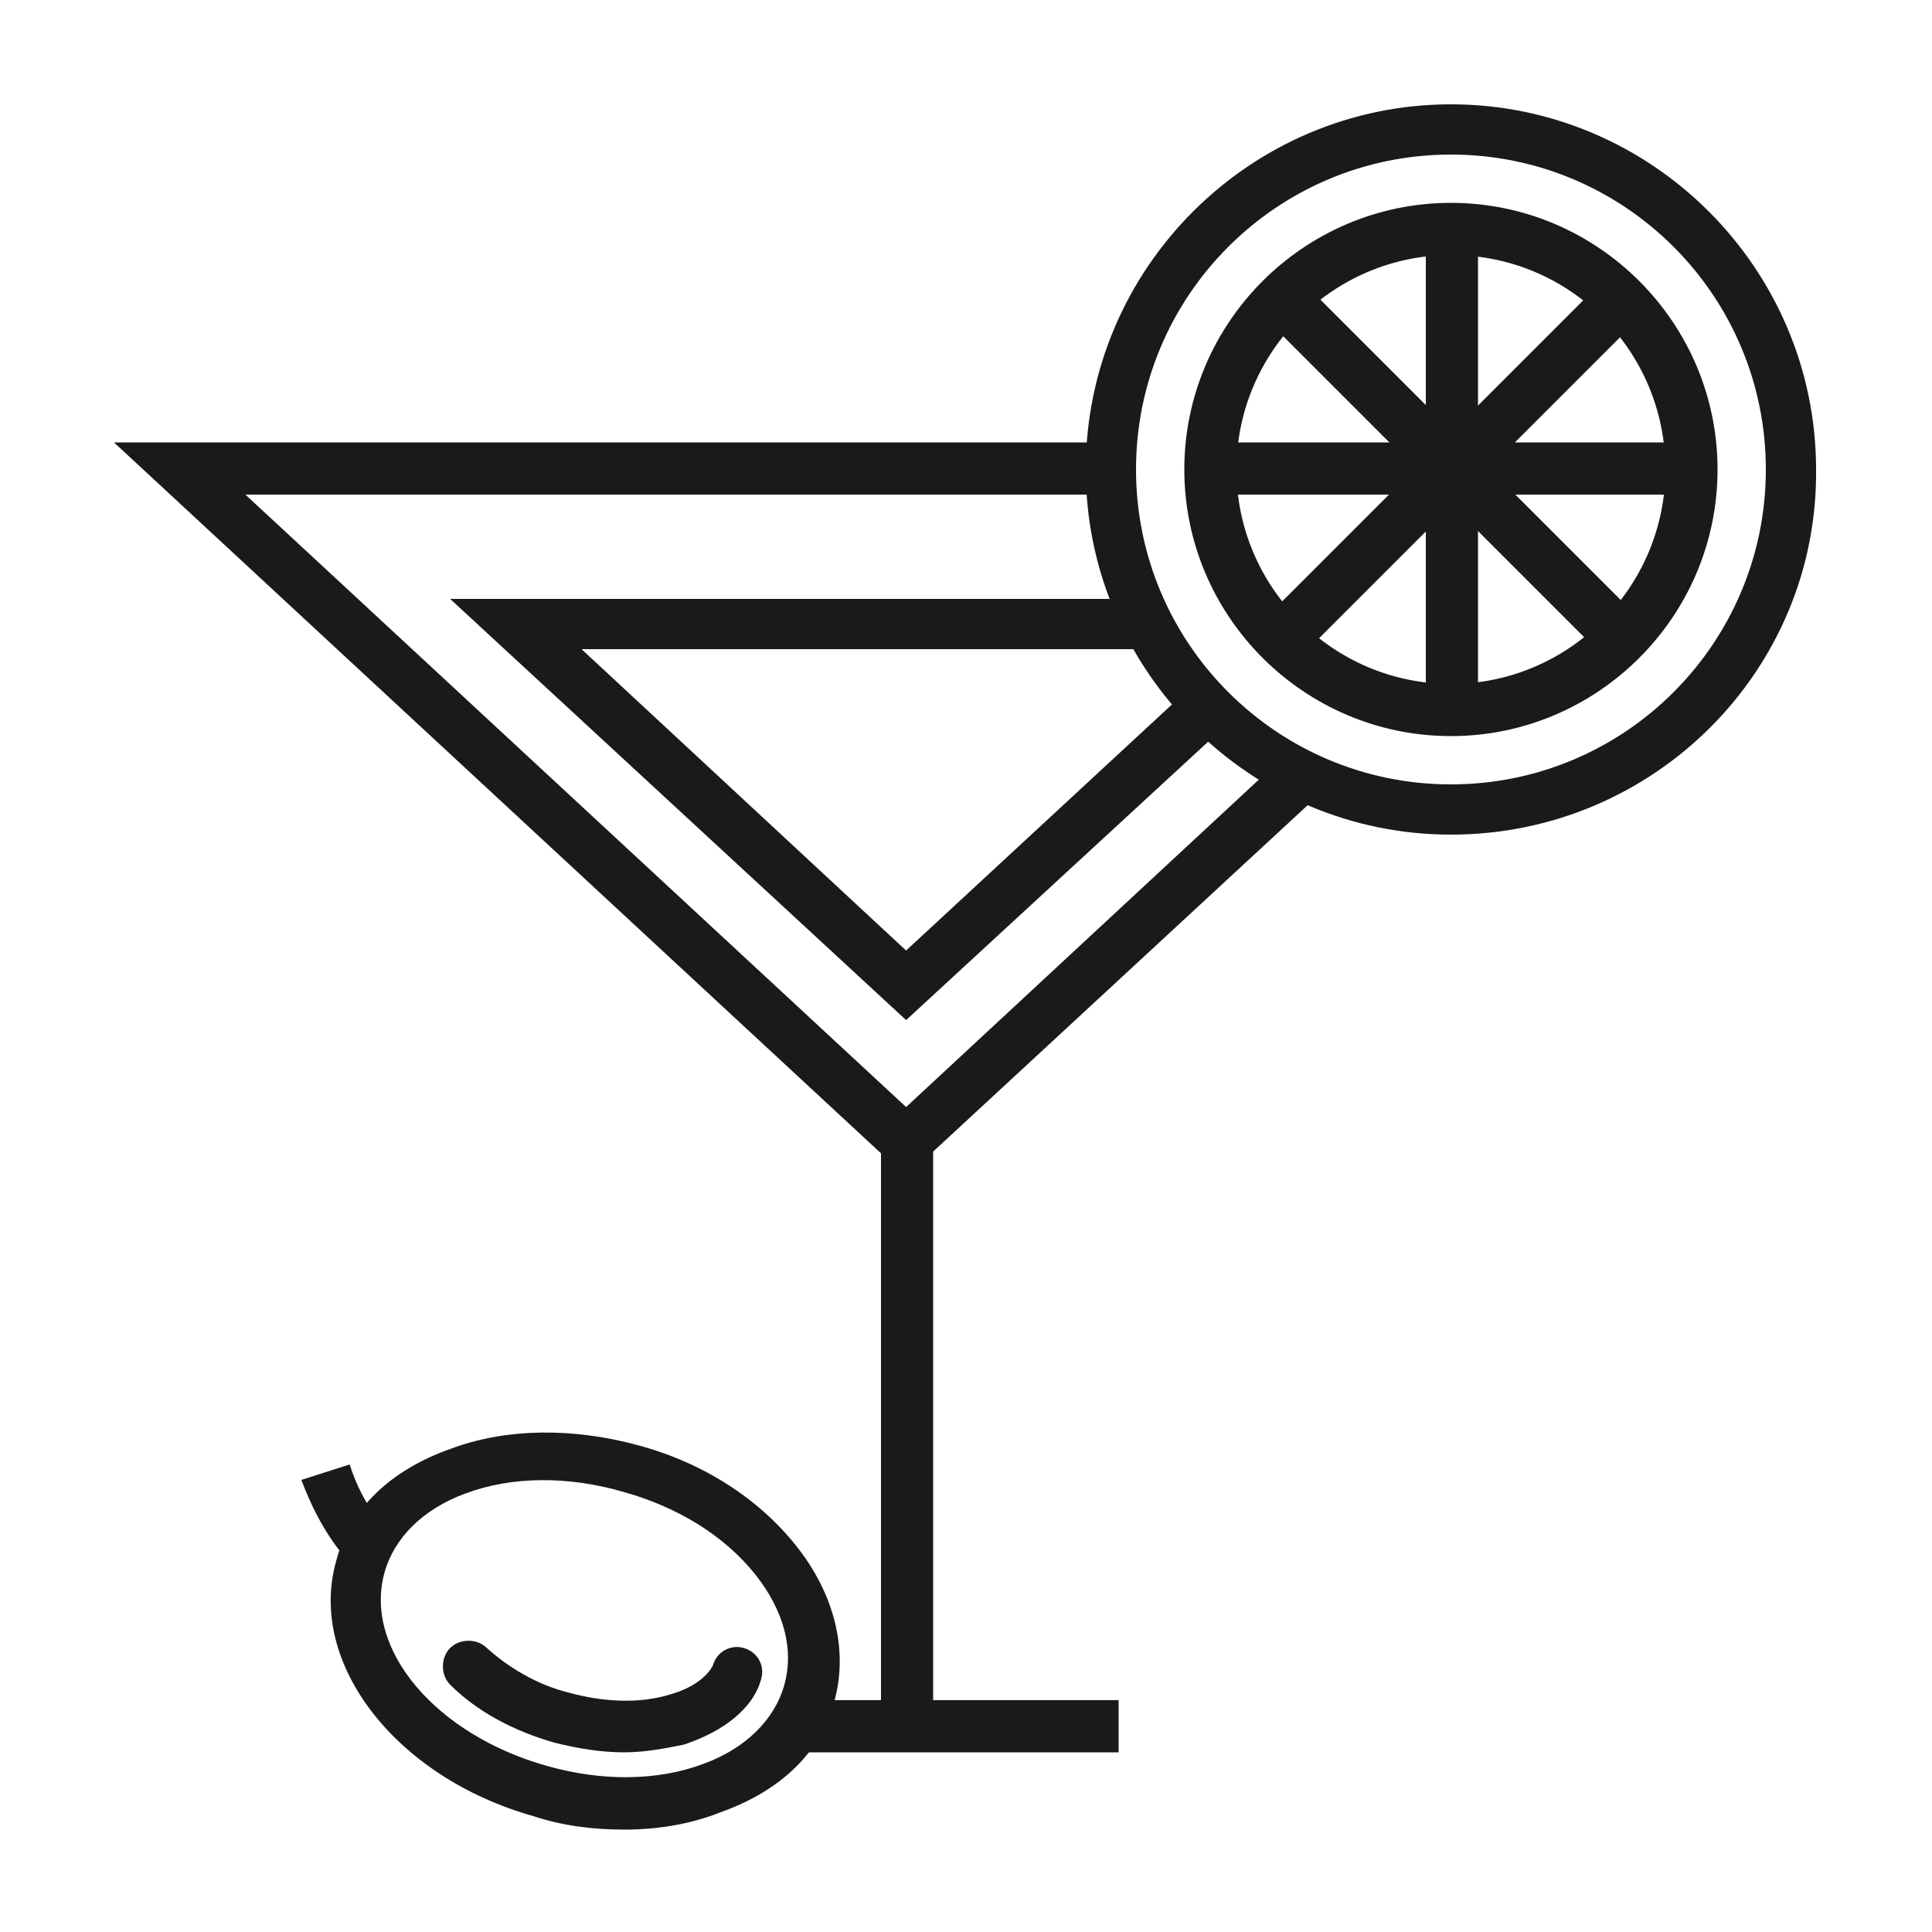
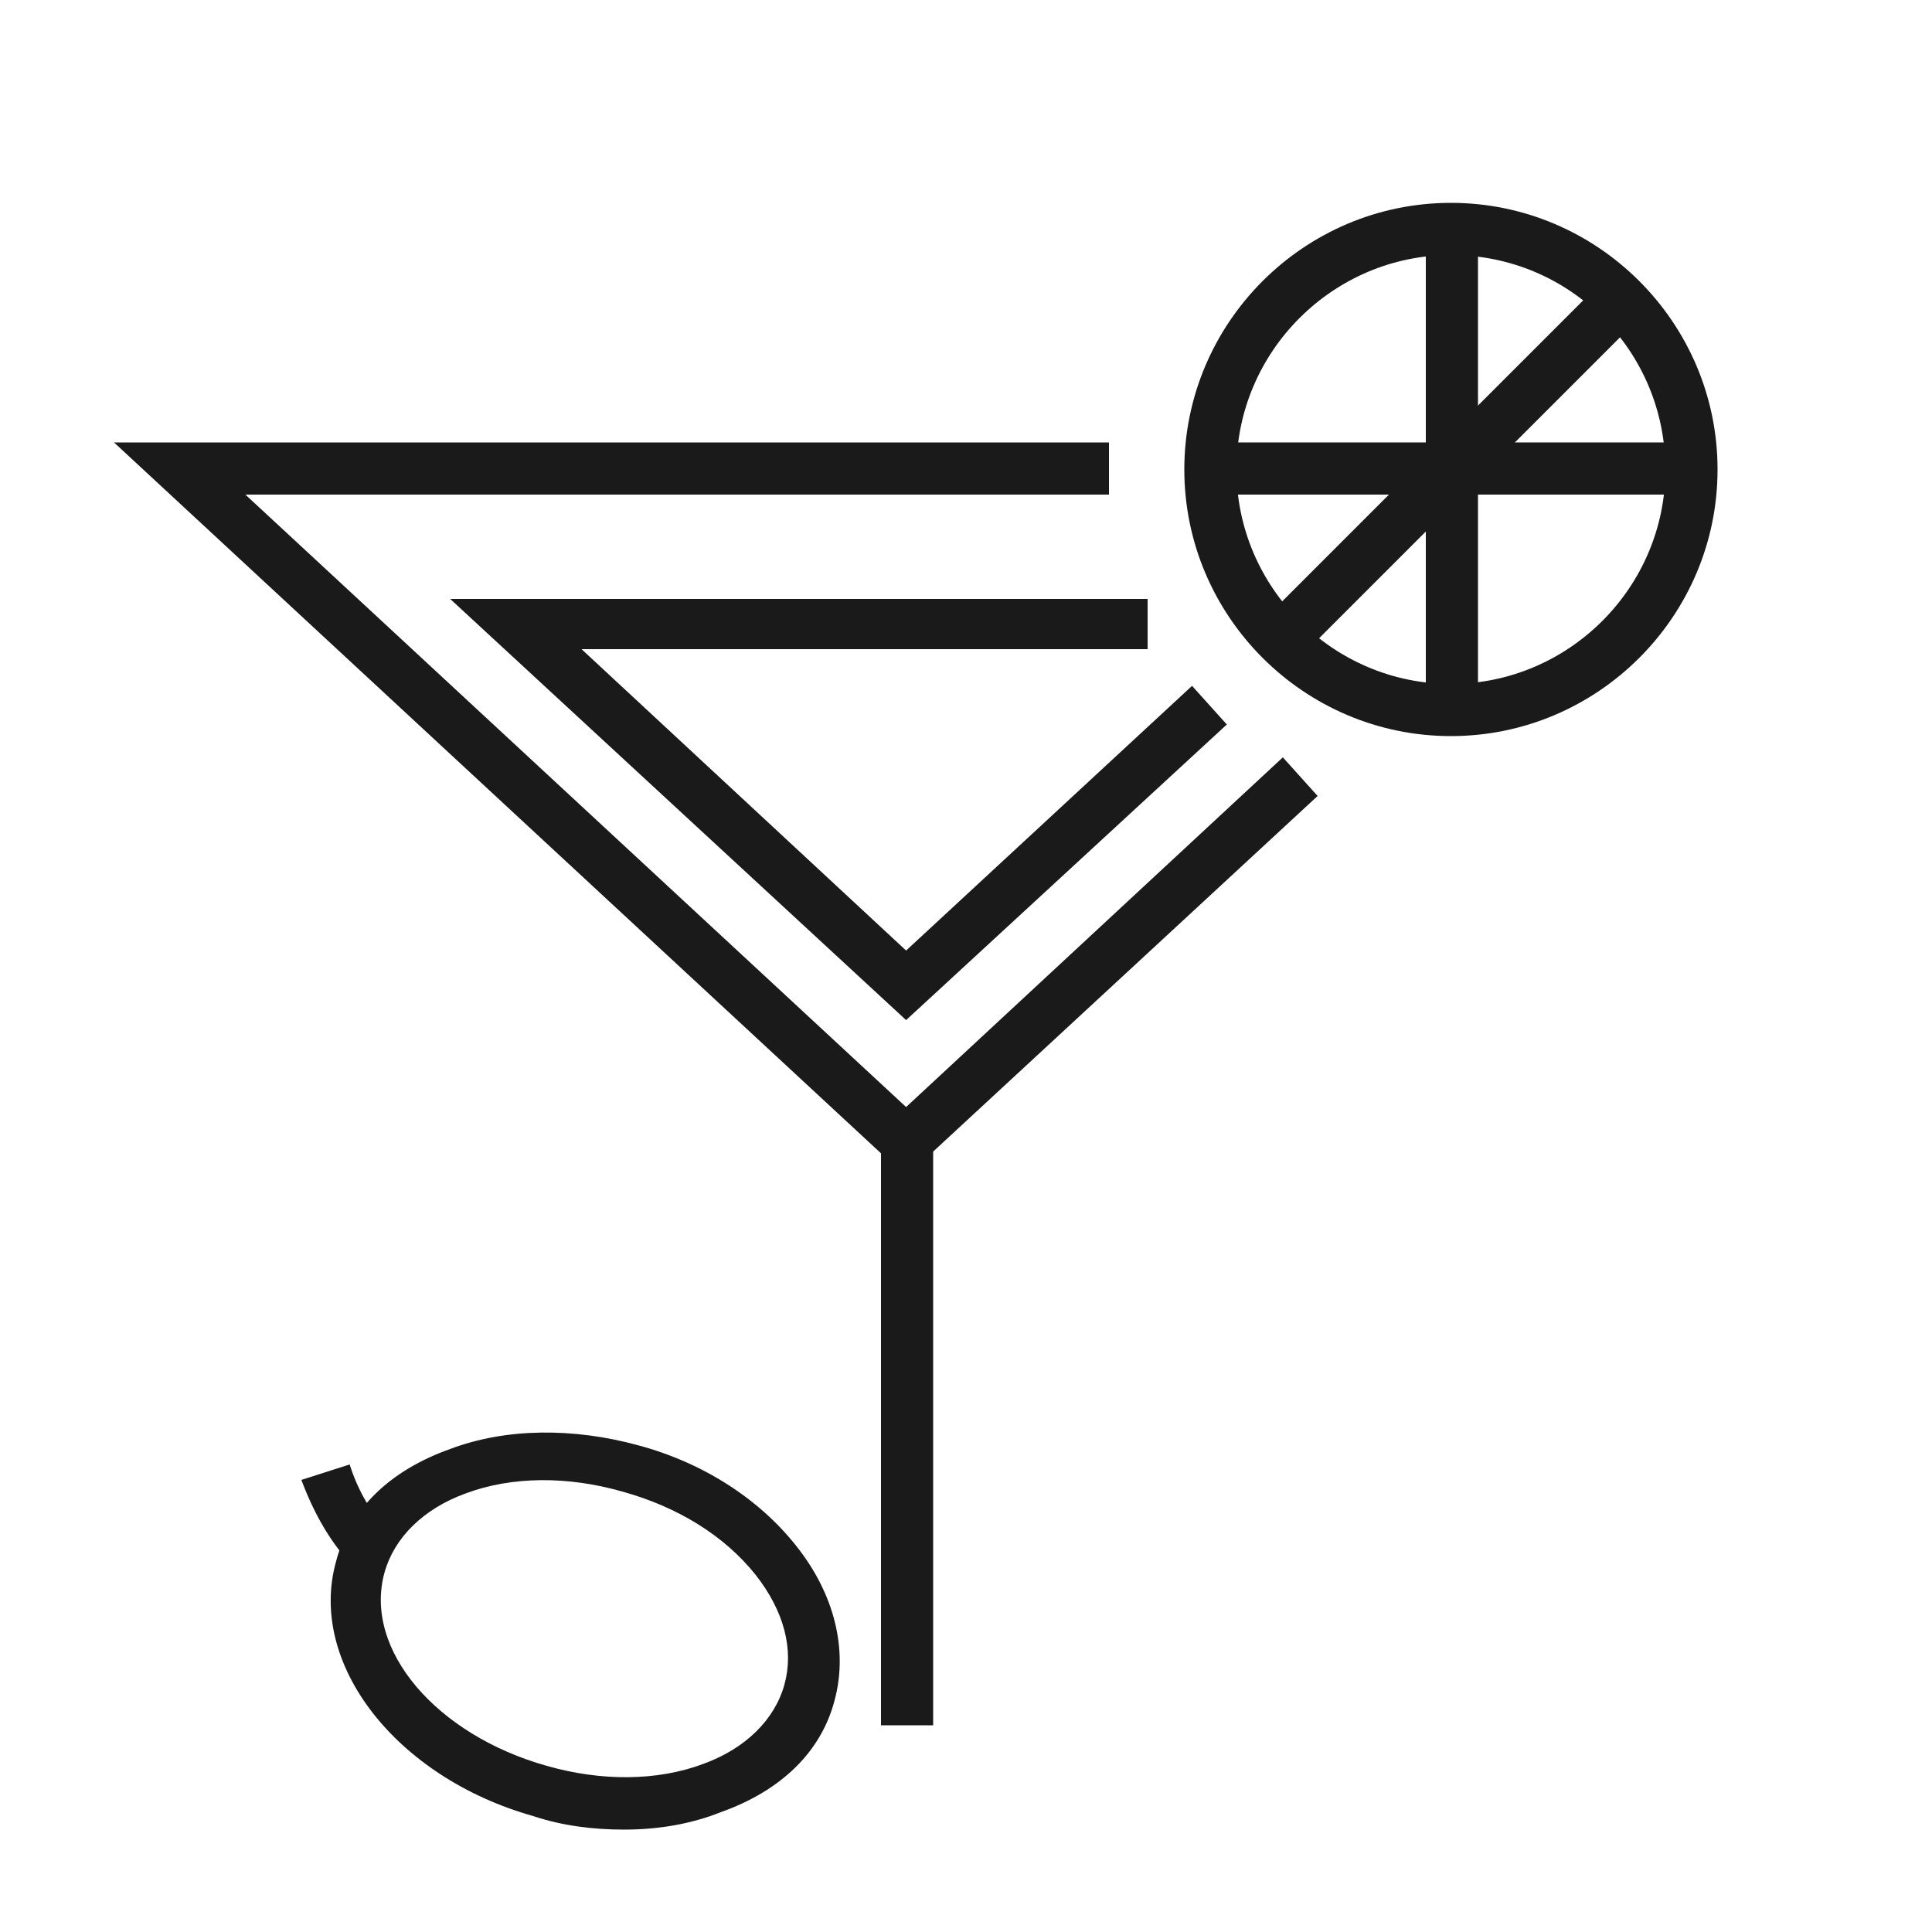
<svg xmlns="http://www.w3.org/2000/svg" viewBox="0 0 100 100">
  <style>.st0{fill:#1a1a1a}</style>
  <g id="_x37_5_272">
    <path class="st0" d="M46.9 60.9l-41-38h51.5v2.7H12.7l34.2 31.7 19.5-18.1 1.8 2z" />
    <path class="st0" d="M46.9 52.8L23.3 31h36.1v2.6H30.1l16.8 15.6 14.8-13.7 1.8 2zM45.6 59.2h2.7v30.1h-2.7z" />
-     <path class="st0" d="M41.1 88h16.8v2.7H41.1zM75.1 43.2c-10.4 0-18.9-8.5-18.9-18.9 0-10.4 8.5-18.9 18.9-18.9C85.5 5.4 94 13.9 94 24.3c.1 10.4-8.4 18.9-18.9 18.9zm0-35.2c-9 0-16.3 7.3-16.3 16.3s7.3 16.3 16.3 16.3 16.3-7.3 16.3-16.3S84.1 8 75.1 8z" />
    <path class="st0" d="M75.1 38.1c-7.6 0-13.8-6.2-13.8-13.8 0-7.6 6.2-13.8 13.8-13.8s13.8 6.2 13.8 13.8c0 7.6-6.2 13.8-13.8 13.8zm0-24.9c-6.1 0-11.1 5-11.1 11.1s5 11.1 11.1 11.1 11.1-5 11.1-11.1-4.9-11.1-11.1-11.1z" />
    <path class="st0" d="M73.8 11.9h2.7v24.6h-2.7z" />
    <path class="st0" d="M62.8 22.9h24.6v2.7H62.8z" />
    <path transform="rotate(-45.001 75.145 24.233)" class="st0" d="M62.8 22.9h24.6v2.7H62.8z" />
-     <path transform="rotate(-44.996 75.14 24.23)" class="st0" d="M73.8 11.9h2.7v24.6h-2.7z" />
    <g>
      <path class="st0" d="M18.2 81c-1.2-1.3-2-2.8-2.6-4.4l2.5-.8a9.4 9.4 0 002 3.5L18.2 81z" />
    </g>
    <g>
      <path class="st0" d="M32.3 94.7c-1.6 0-3.2-.2-4.7-.7-7.1-2-11.7-7.9-10.2-13.2.7-2.7 2.8-4.7 5.9-5.8 2.9-1.1 6.4-1.1 9.7-.2 3.4.9 6.3 2.8 8.2 5.2 2 2.5 2.7 5.4 2 8-.7 2.7-2.8 4.7-5.9 5.8-1.5.6-3.2.9-5 .9zm-4-3.3c2.8.8 5.7.8 8.1-.1 2.2-.8 3.7-2.3 4.2-4.1.5-1.8 0-3.8-1.5-5.7-1.6-2-4-3.5-6.9-4.3-2.8-.8-5.7-.8-8.1.1-2.2.8-3.7 2.3-4.2 4.1-1.1 4 2.7 8.4 8.4 10z" />
    </g>
    <g>
-       <path class="st0" d="M32.3 90.7c-1.2 0-2.4-.2-3.6-.5-2.1-.6-4-1.6-5.4-3-.5-.5-.5-1.4 0-1.9s1.4-.5 1.9 0c1.1 1 2.6 1.9 4.2 2.3 1.8.5 3.7.6 5.3.1 1.4-.4 2-1.1 2.2-1.5.2-.7.9-1.1 1.6-.9.7.2 1.1.9.9 1.6-.4 1.5-1.9 2.7-4 3.4-1 .2-2 .4-3.1.4z" />
-     </g>
+       </g>
  </g>
</svg>